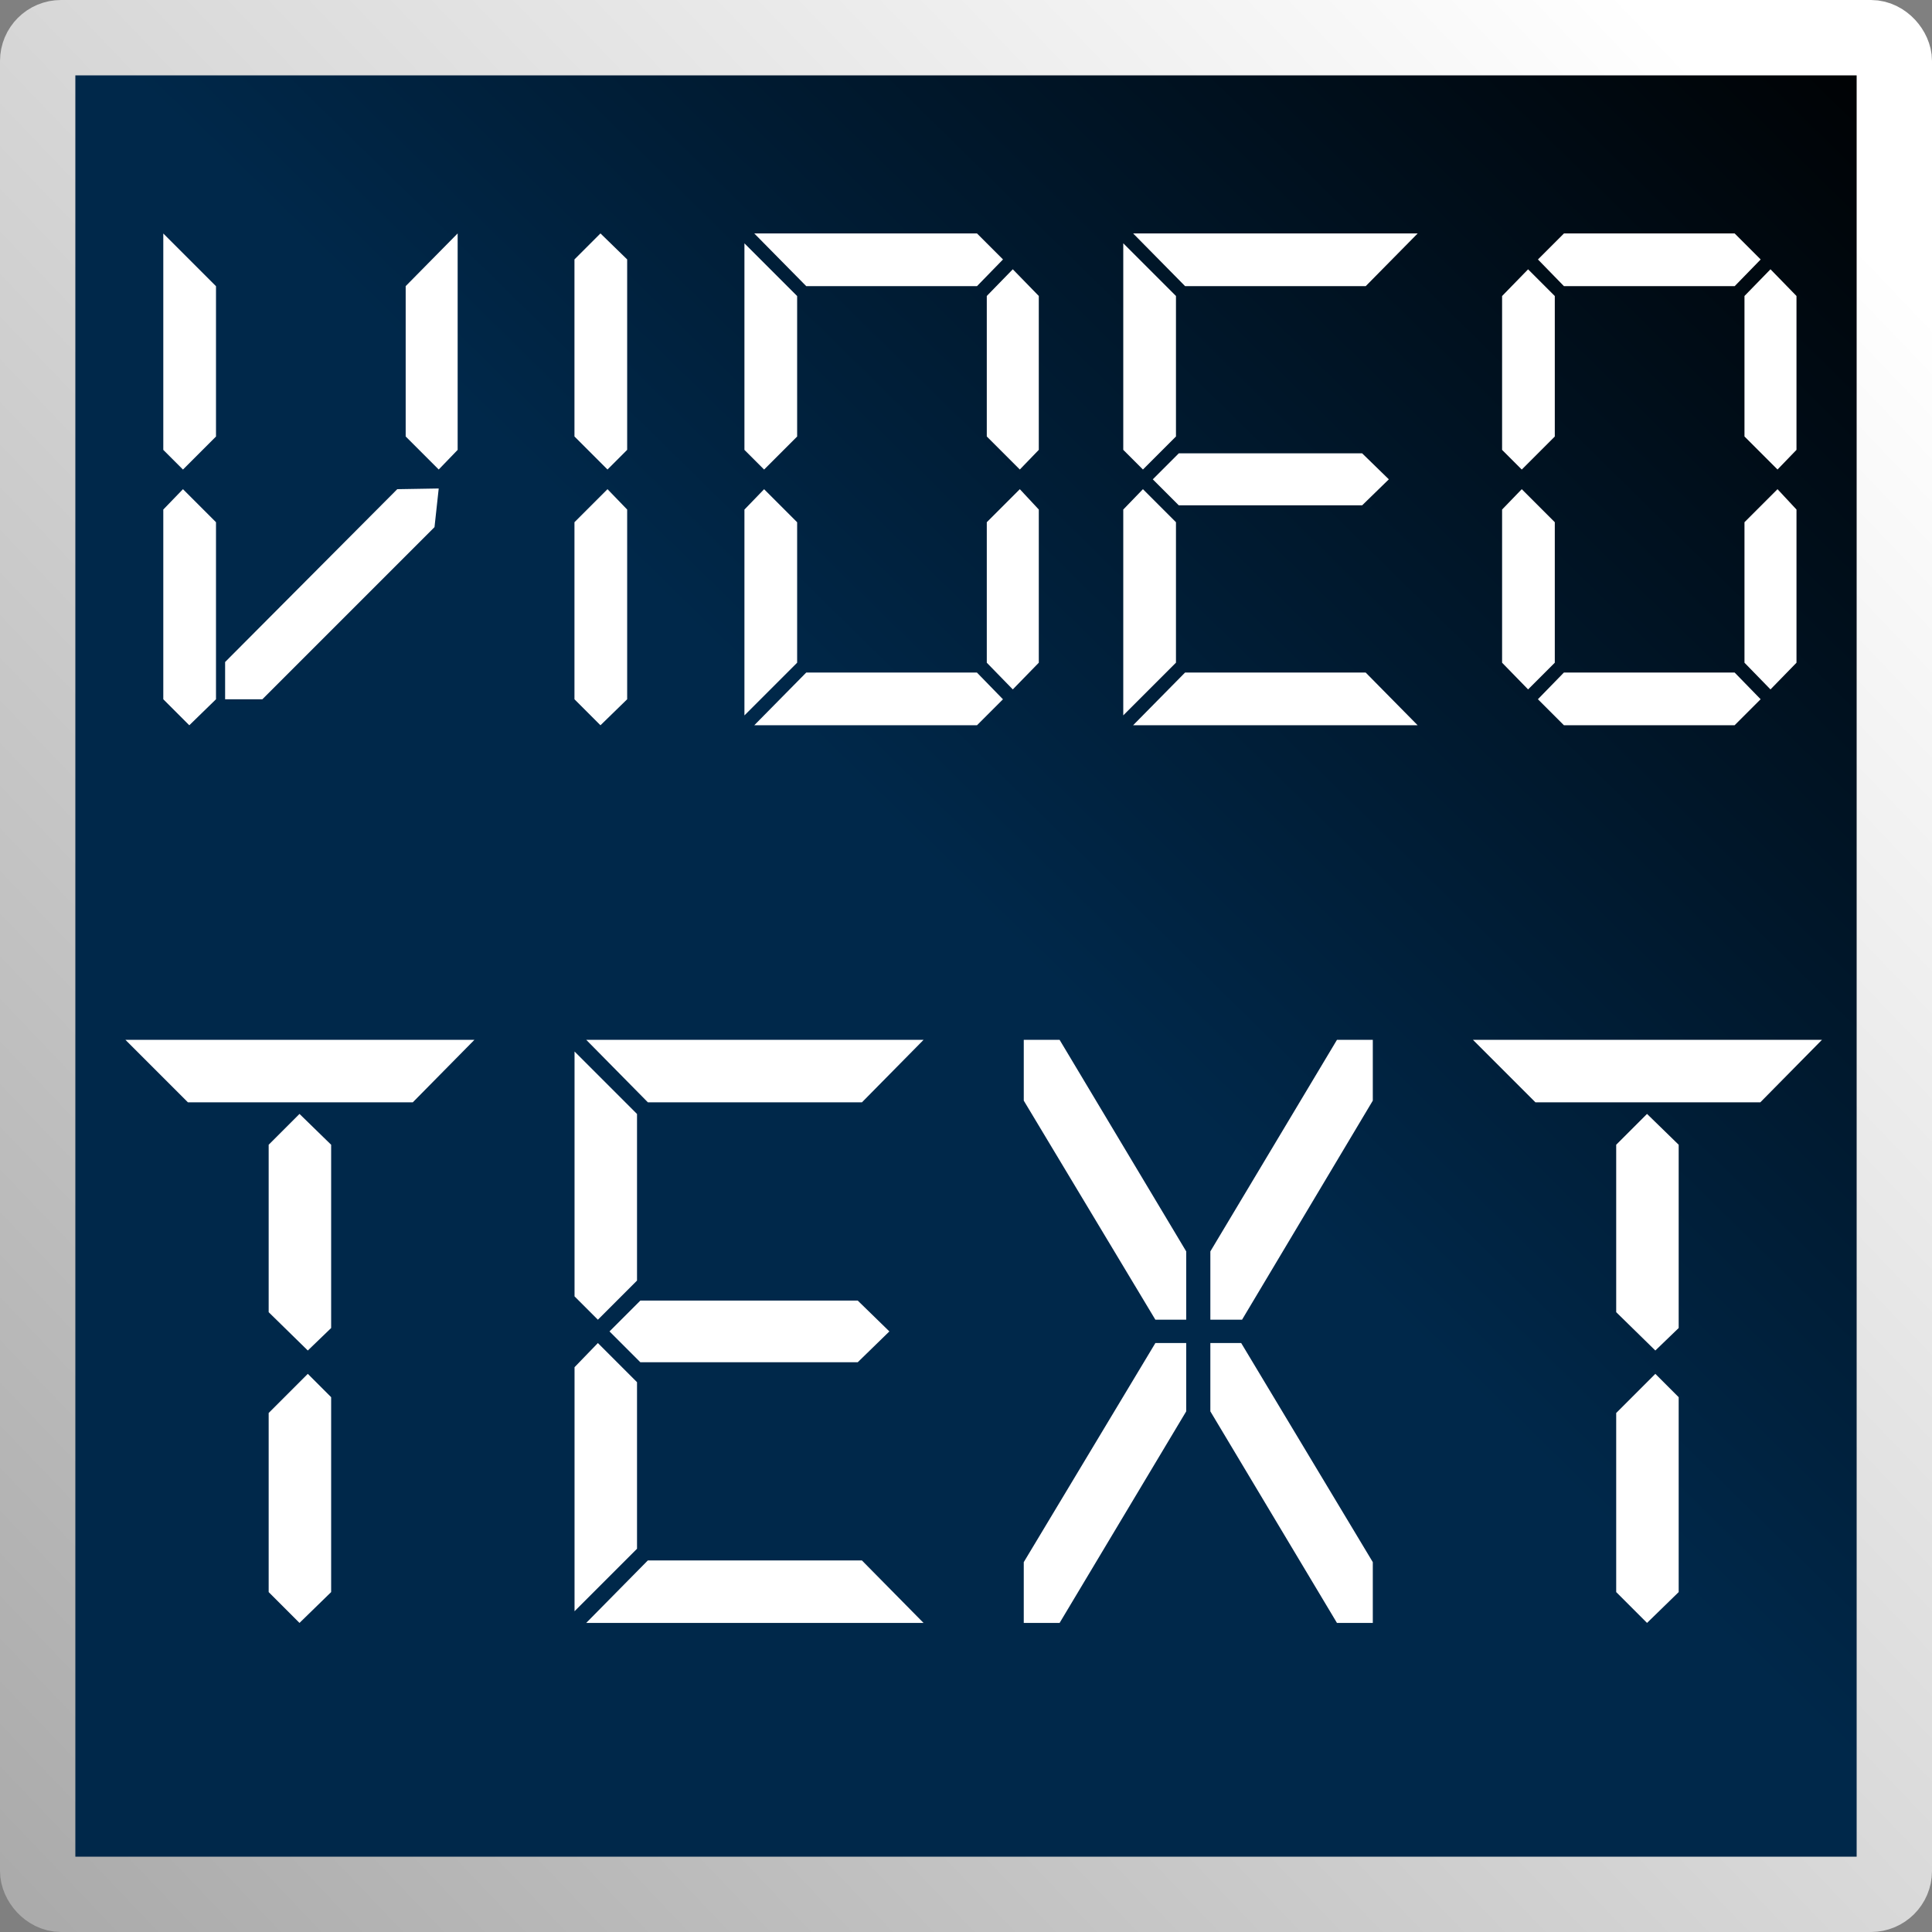
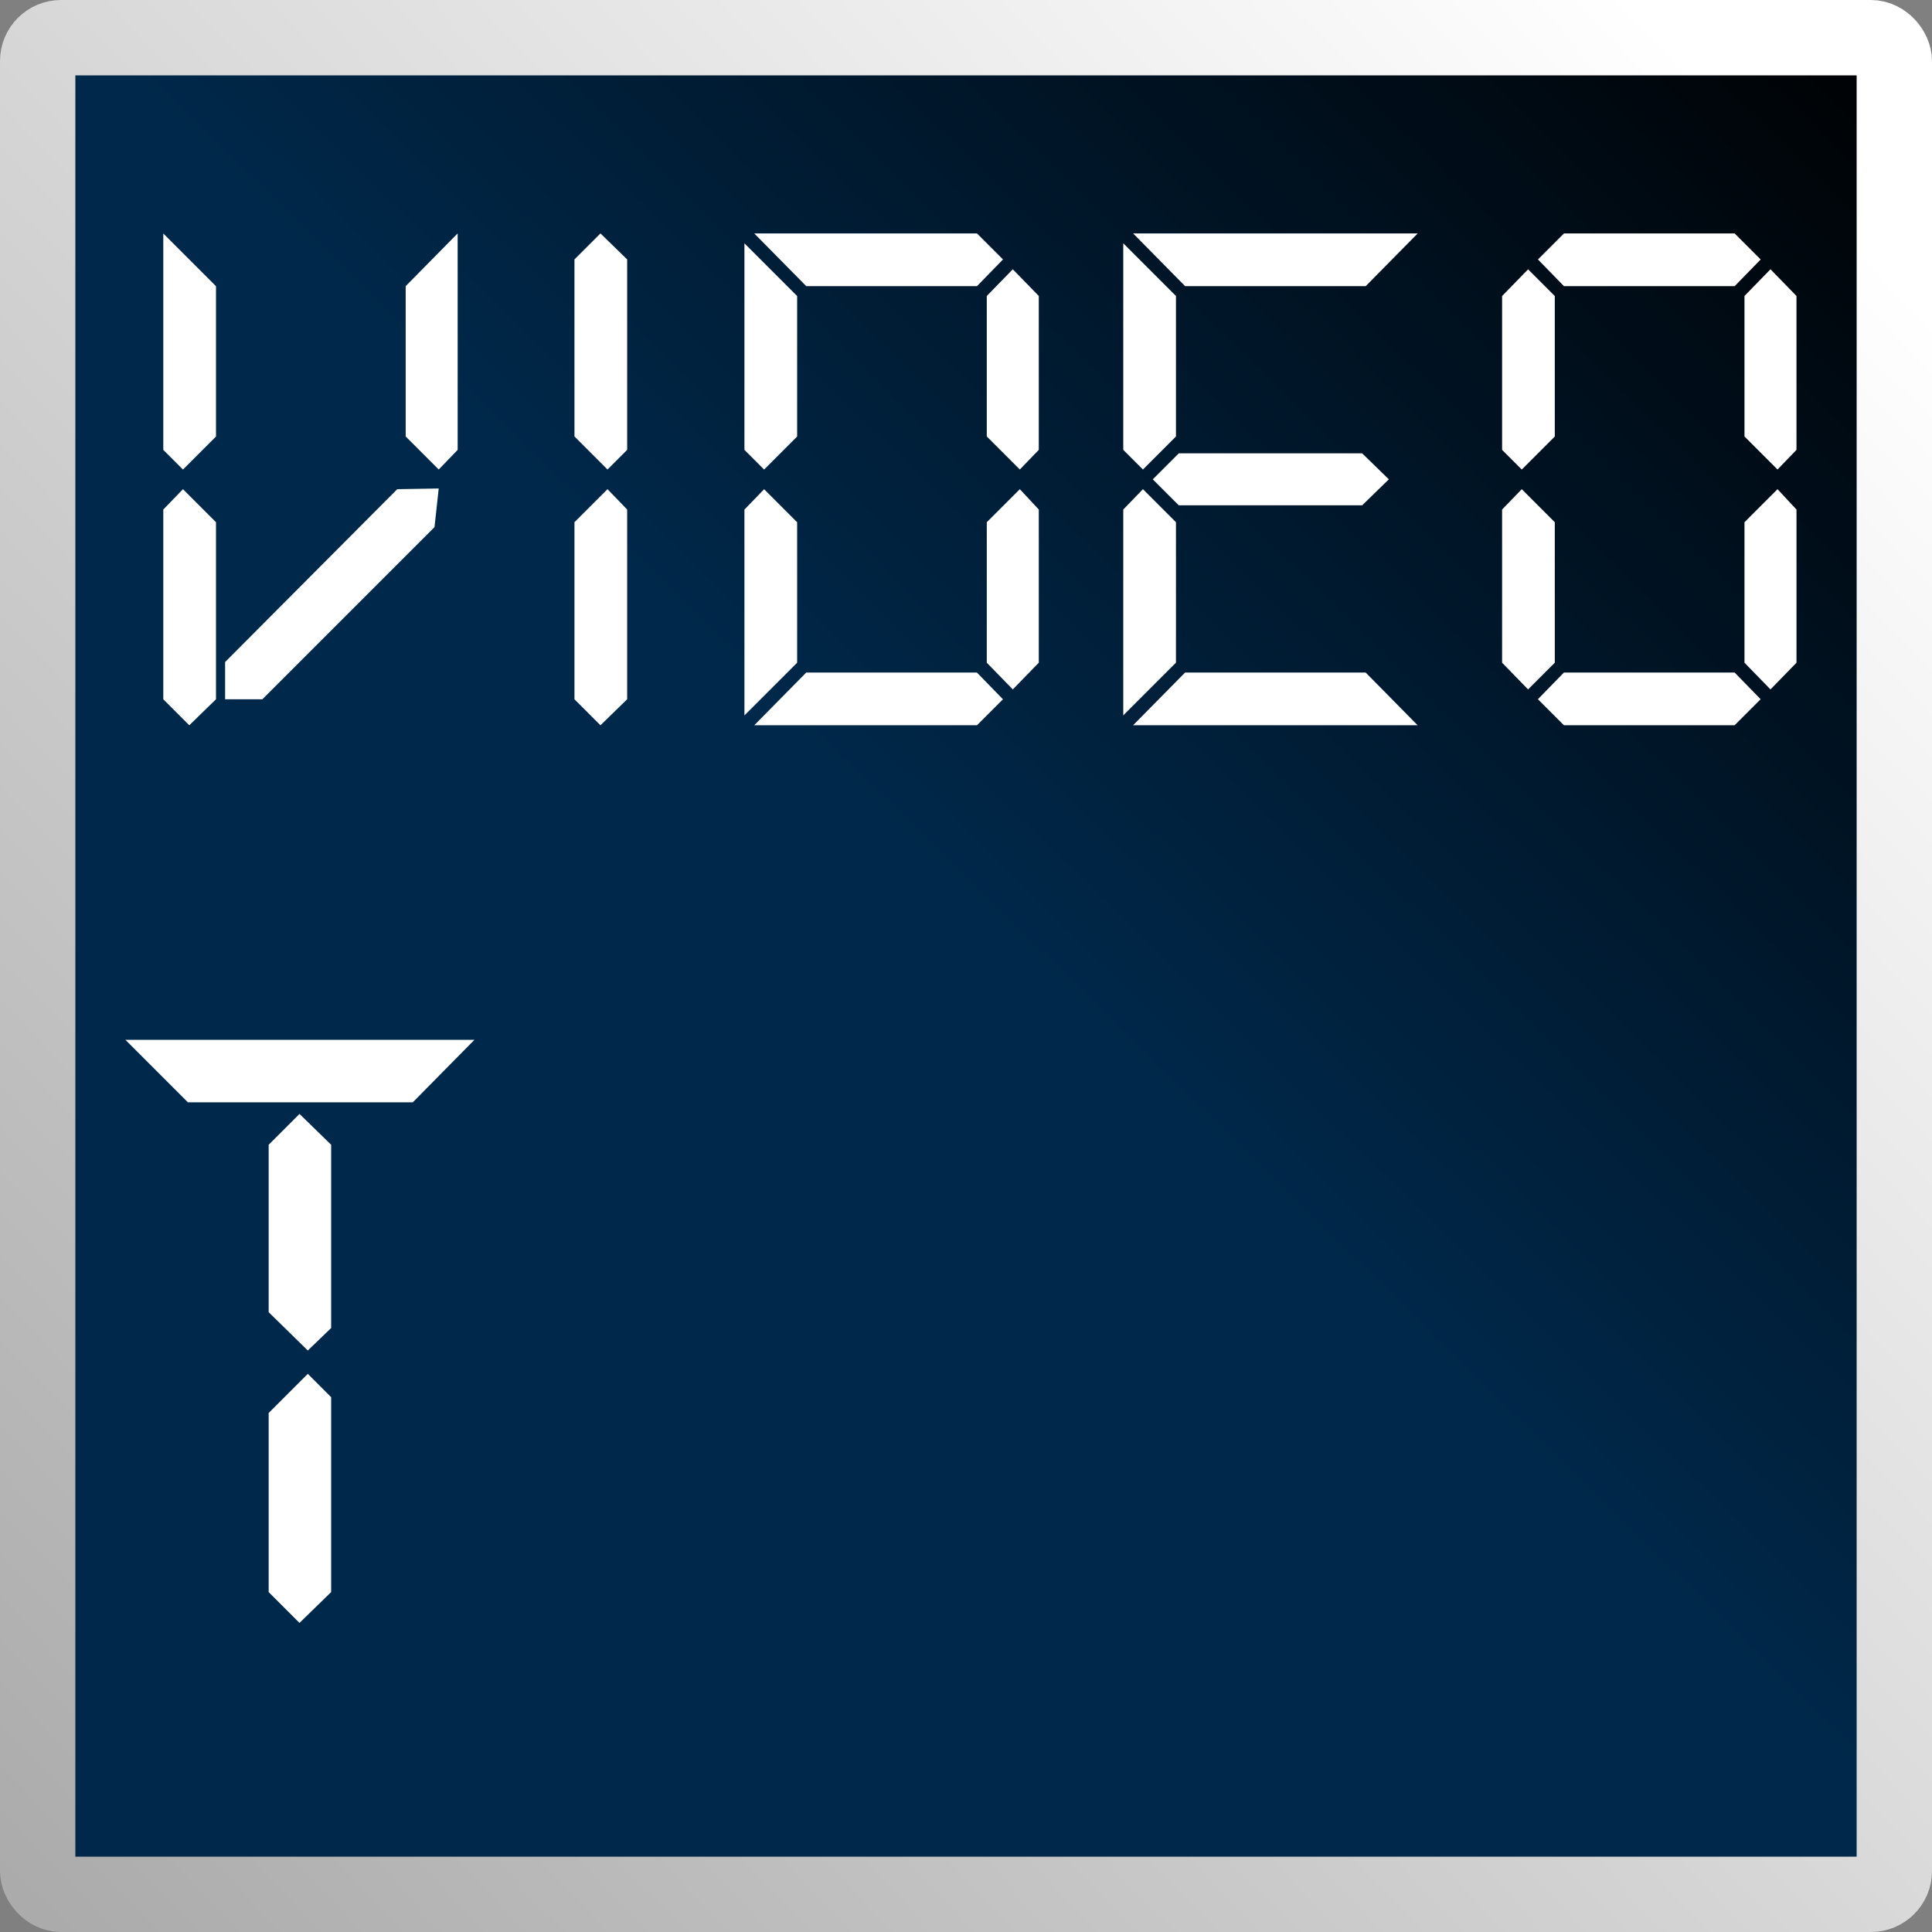
<svg xmlns="http://www.w3.org/2000/svg" xmlns:ns1="http://www.inkscape.org/namespaces/inkscape" xmlns:ns2="http://sodipodi.sourceforge.net/DTD/sodipodi-0.dtd" xmlns:xlink="http://www.w3.org/1999/xlink" width="50" height="50" id="svg4557" version="1.1" ns1:version="0.91pre3 r13670" viewBox="0 0 50 50" ns2:docname="ico_videotext.svg">
  <rect x="0" y="0" width="50" height="50" fill="#808080" stroke="none" />
  <defs id="defs4559">
    <linearGradient ns1:collect="always" id="linearGradient4144">
      <stop style="stop-color:#ffffff;stop-opacity:1;" offset="0" id="stop4146" />
      <stop style="stop-color:#999999;stop-opacity:1" offset="1" id="stop4148" />
    </linearGradient>
    <linearGradient ns1:collect="always" id="linearGradient5131">
      <stop style="stop-color:#00284a;stop-opacity:1;" offset="0" id="stop5133" />
      <stop style="stop-color:#000000;stop-opacity:1" offset="1" id="stop5135" />
    </linearGradient>
    <linearGradient ns1:collect="always" xlink:href="#linearGradient5131" id="linearGradient5137" x1="25.233" y1="1025.857" x2="48.598" y2="1002.026" gradientUnits="userSpaceOnUse" />
    <linearGradient ns1:collect="always" xlink:href="#linearGradient4144" id="linearGradient4150" x1="47.16" y1="1007.419" x2="-9.076" y2="1061.227" gradientUnits="userSpaceOnUse" />
  </defs>
  <ns2:namedview id="base" pagecolor="#ffffff" bordercolor="#666666" borderopacity="1.0" ns1:pageopacity="0.0" ns1:pageshadow="2" ns1:zoom="7.9727988" ns1:cx="17.389319" ns1:cy="26.264818" ns1:document-units="px" ns1:current-layer="layer1" showgrid="false" units="px" ns1:window-width="1531" ns1:window-height="878" ns1:window-x="61" ns1:window-y="-8" ns1:window-maximized="1" />
  <g ns1:label="Ebene 1" ns1:groupmode="layer" id="layer1" transform="translate(0,-1002.362)">
    <rect style="opacity:1;fill:url(#linearGradient5137);fill-opacity:1;stroke:url(#linearGradient4150);stroke-width:1.95;stroke-linecap:square;stroke-linejoin:bevel;stroke-miterlimit:4;stroke-dasharray:none;stroke-dashoffset:0;stroke-opacity:1" id="rect5113" width="48.05" height="48.05" x="0.975" y="1003.337" ry="0.604" />
    <g style="font-style:normal;font-variant:normal;font-weight:normal;font-stretch:normal;font-size:20px;line-height:125%;font-family:DS-Digital;-inkscape-font-specification:'DS-Digital, Normal';text-align:start;letter-spacing:0px;word-spacing:0px;writing-mode:lr-tb;text-anchor:start;fill:#ffffff;fill-opacity:1;stroke:none;stroke-width:1px;stroke-linecap:butt;stroke-linejoin:miter;stroke-opacity:1" id="text5105">
      <path d="m 11.845,1014.004 -0.491,0.509 -0.855,-0.855 0,-3.891 1.345,-1.364 0,5.6 z m -0.6,2 -4.455,4.455 -0.964,0 0,-0.964 4.455,-4.473 1.073,-0.018 -0.109,1 z m -5.655,-2.345 -0.855,0.855 -0.509,-0.509 0,-5.6 1.364,1.364 0,3.891 z m -1.364,6.8 0.673,0.673 0.691,-0.673 0,-4.582 -0.855,-0.855 -0.509,0.527 0,4.909 z" style="" id="path4153" />
      <path d="m 16.231,1014.004 -0.509,0.509 -0.855,-0.855 0,-4.582 0.673,-0.673 0.691,0.673 0,4.927 z m 0,6.455 -0.691,0.673 -0.673,-0.673 0,-4.582 0.855,-0.855 0.509,0.527 0,4.909 z" style="" id="path4155" />
      <path d="m 26.884,1019.513 -0.673,0.691 -0.673,-0.691 0,-3.636 0.855,-0.855 0.491,0.527 0,3.964 z m 0,-5.509 -0.491,0.509 -0.855,-0.855 0,-3.636 0.673,-0.691 0.673,0.691 0,3.982 z m -0.927,-4.927 -0.673,0.691 -4.418,0 -1.345,-1.364 5.764,0 0.673,0.673 z m 0,11.382 -0.673,0.673 -5.764,0 1.345,-1.364 4.418,0 0.673,0.691 z m -5.327,-6.8 -0.855,0.855 -0.509,-0.509 0,-5.345 1.364,1.364 0,3.636 z m 0,5.854 -1.364,1.364 0,-5.327 0.509,-0.527 0.855,0.855 0,3.636 z" style="" id="path4157" />
      <path d="m 36.689,1008.404 -1.345,1.364 -4.673,0 -1.345,-1.364 7.364,0 z m 0,12.727 -7.364,0 1.345,-1.364 4.673,0 1.345,1.364 z m -6.255,-5.255 0,3.636 -1.364,1.364 0,-5.327 0.509,-0.527 0.855,0.855 z m -1.364,-1.873 0,-5.345 1.364,1.364 0,3.636 -0.855,0.855 -0.509,-0.509 z m 6.182,0.091 0.691,0.673 -0.691,0.673 -4.745,0 -0.673,-0.673 0.673,-0.673 4.745,0 z" style="" id="path4159" />
      <path d="m 46.493,1014.004 -0.491,0.509 -0.855,-0.855 0,-3.636 0.673,-0.691 0.673,0.691 0,3.982 z m -0.927,-4.927 -0.673,0.691 -4.418,0 -0.673,-0.691 0.673,-0.673 4.418,0 0.673,0.673 z m 0.927,10.436 -0.673,0.691 -0.673,-0.691 0,-3.636 0.855,-0.855 0.491,0.527 0,3.964 z m -6.255,-5.854 -0.855,0.855 -0.509,-0.509 0,-3.982 0.673,-0.691 0.691,0.691 0,3.636 z m -1.364,5.854 0.673,0.691 0.691,-0.691 0,-3.636 -0.855,-0.855 -0.509,0.527 0,3.964 z m 1.6,1.618 -0.673,-0.673 0.673,-0.691 4.418,0 0.673,0.691 -0.673,0.673 -4.418,0 z" style="" id="path4161" />
    </g>
    <g style="font-style:normal;font-variant:normal;font-weight:normal;font-stretch:normal;font-size:23.713px;line-height:125%;font-family:DS-Digital;-inkscape-font-specification:'DS-Digital, Normal';text-align:start;letter-spacing:0px;word-spacing:0px;writing-mode:lr-tb;text-anchor:start;fill:#ffffff;fill-opacity:1;stroke:none;stroke-width:1px;stroke-linecap:butt;stroke-linejoin:miter;stroke-opacity:1" id="text5109">
      <path d="m 12.278,1029.273 -1.595,1.617 -5.82,0 -1.617,-1.617 9.032,0 z m -3.708,14.292 -0.819,0.798 -0.798,-0.798 0,-4.635 1.013,-1.013 0.604,0.604 0,5.044 z m 0,-6.834 -0.604,0.582 -1.013,-0.992 0,-4.333 0.798,-0.798 0.819,0.798 0,4.743 z" style="" id="path4164" />
-       <path d="m 23.902,1029.273 -1.595,1.617 -5.54,0 -1.595,-1.617 8.731,0 z m 0,15.09 -8.731,0 1.595,-1.617 5.54,0 1.595,1.617 z m -7.416,-6.23 0,4.311 -1.617,1.617 0,-6.316 0.604,-0.625 1.013,1.013 z m -1.617,-2.22 0,-6.338 1.617,1.617 0,4.311 -1.013,1.013 -0.604,-0.604 z m 7.329,0.108 0.819,0.798 -0.819,0.798 -5.626,0 -0.798,-0.798 0.798,-0.798 5.626,0 z" style="" id="path4166" />
-       <path d="m 31.324,1036.516 0,-1.768 3.277,-5.476 0.927,0 0,1.574 -3.384,5.67 -0.819,0 z m -1.423,0 -3.406,-5.67 0,-1.574 0.927,0 3.277,5.476 0,1.768 -0.798,0 z m 0.798,0.604 0,1.768 -3.277,5.476 -0.927,0 0,-1.574 3.406,-5.67 0.798,0 z m 1.423,0 3.406,5.67 0,1.574 -0.927,0 -3.277,-5.476 0,-1.768 0.798,0 z" style="" id="path4168" />
-       <path d="m 47.152,1029.273 -1.595,1.617 -5.82,0 -1.617,-1.617 9.032,0 z m -3.708,14.292 -0.819,0.798 -0.798,-0.798 0,-4.635 1.013,-1.013 0.604,0.604 0,5.044 z m 0,-6.834 -0.604,0.582 -1.013,-0.992 0,-4.333 0.798,-0.798 0.819,0.798 0,4.743 z" style="" id="path4170" />
    </g>
  </g>
</svg>